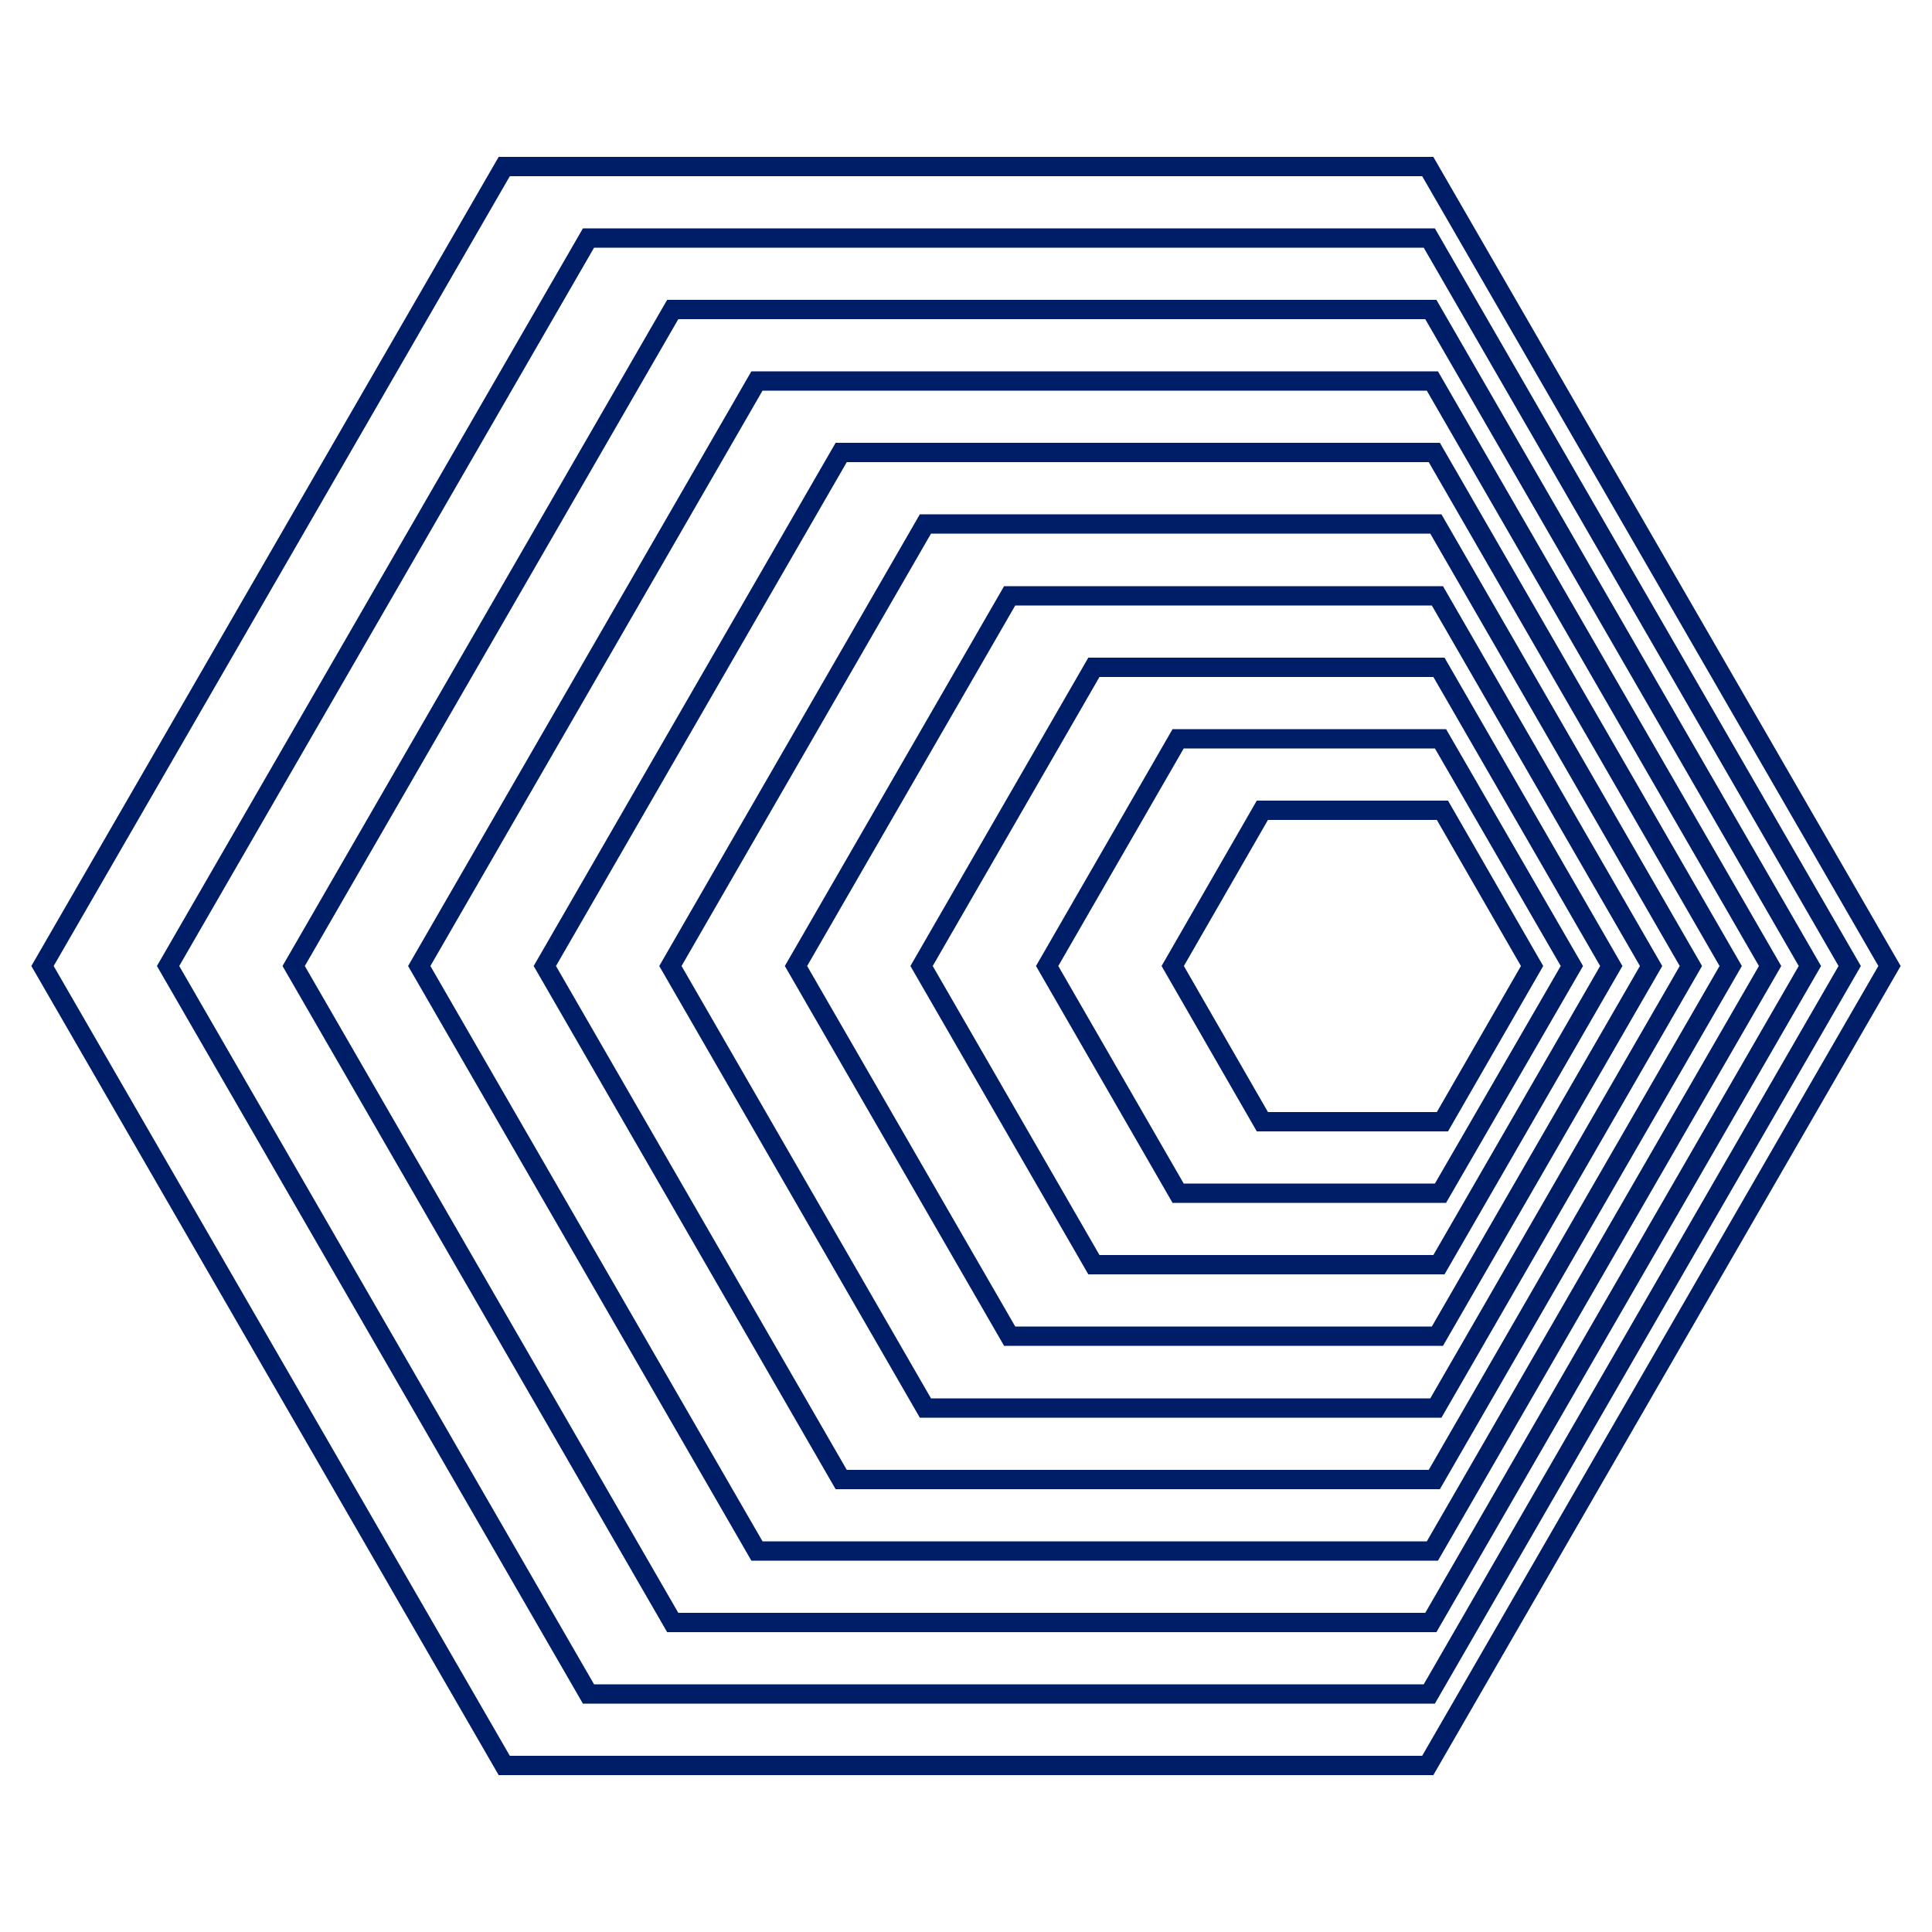
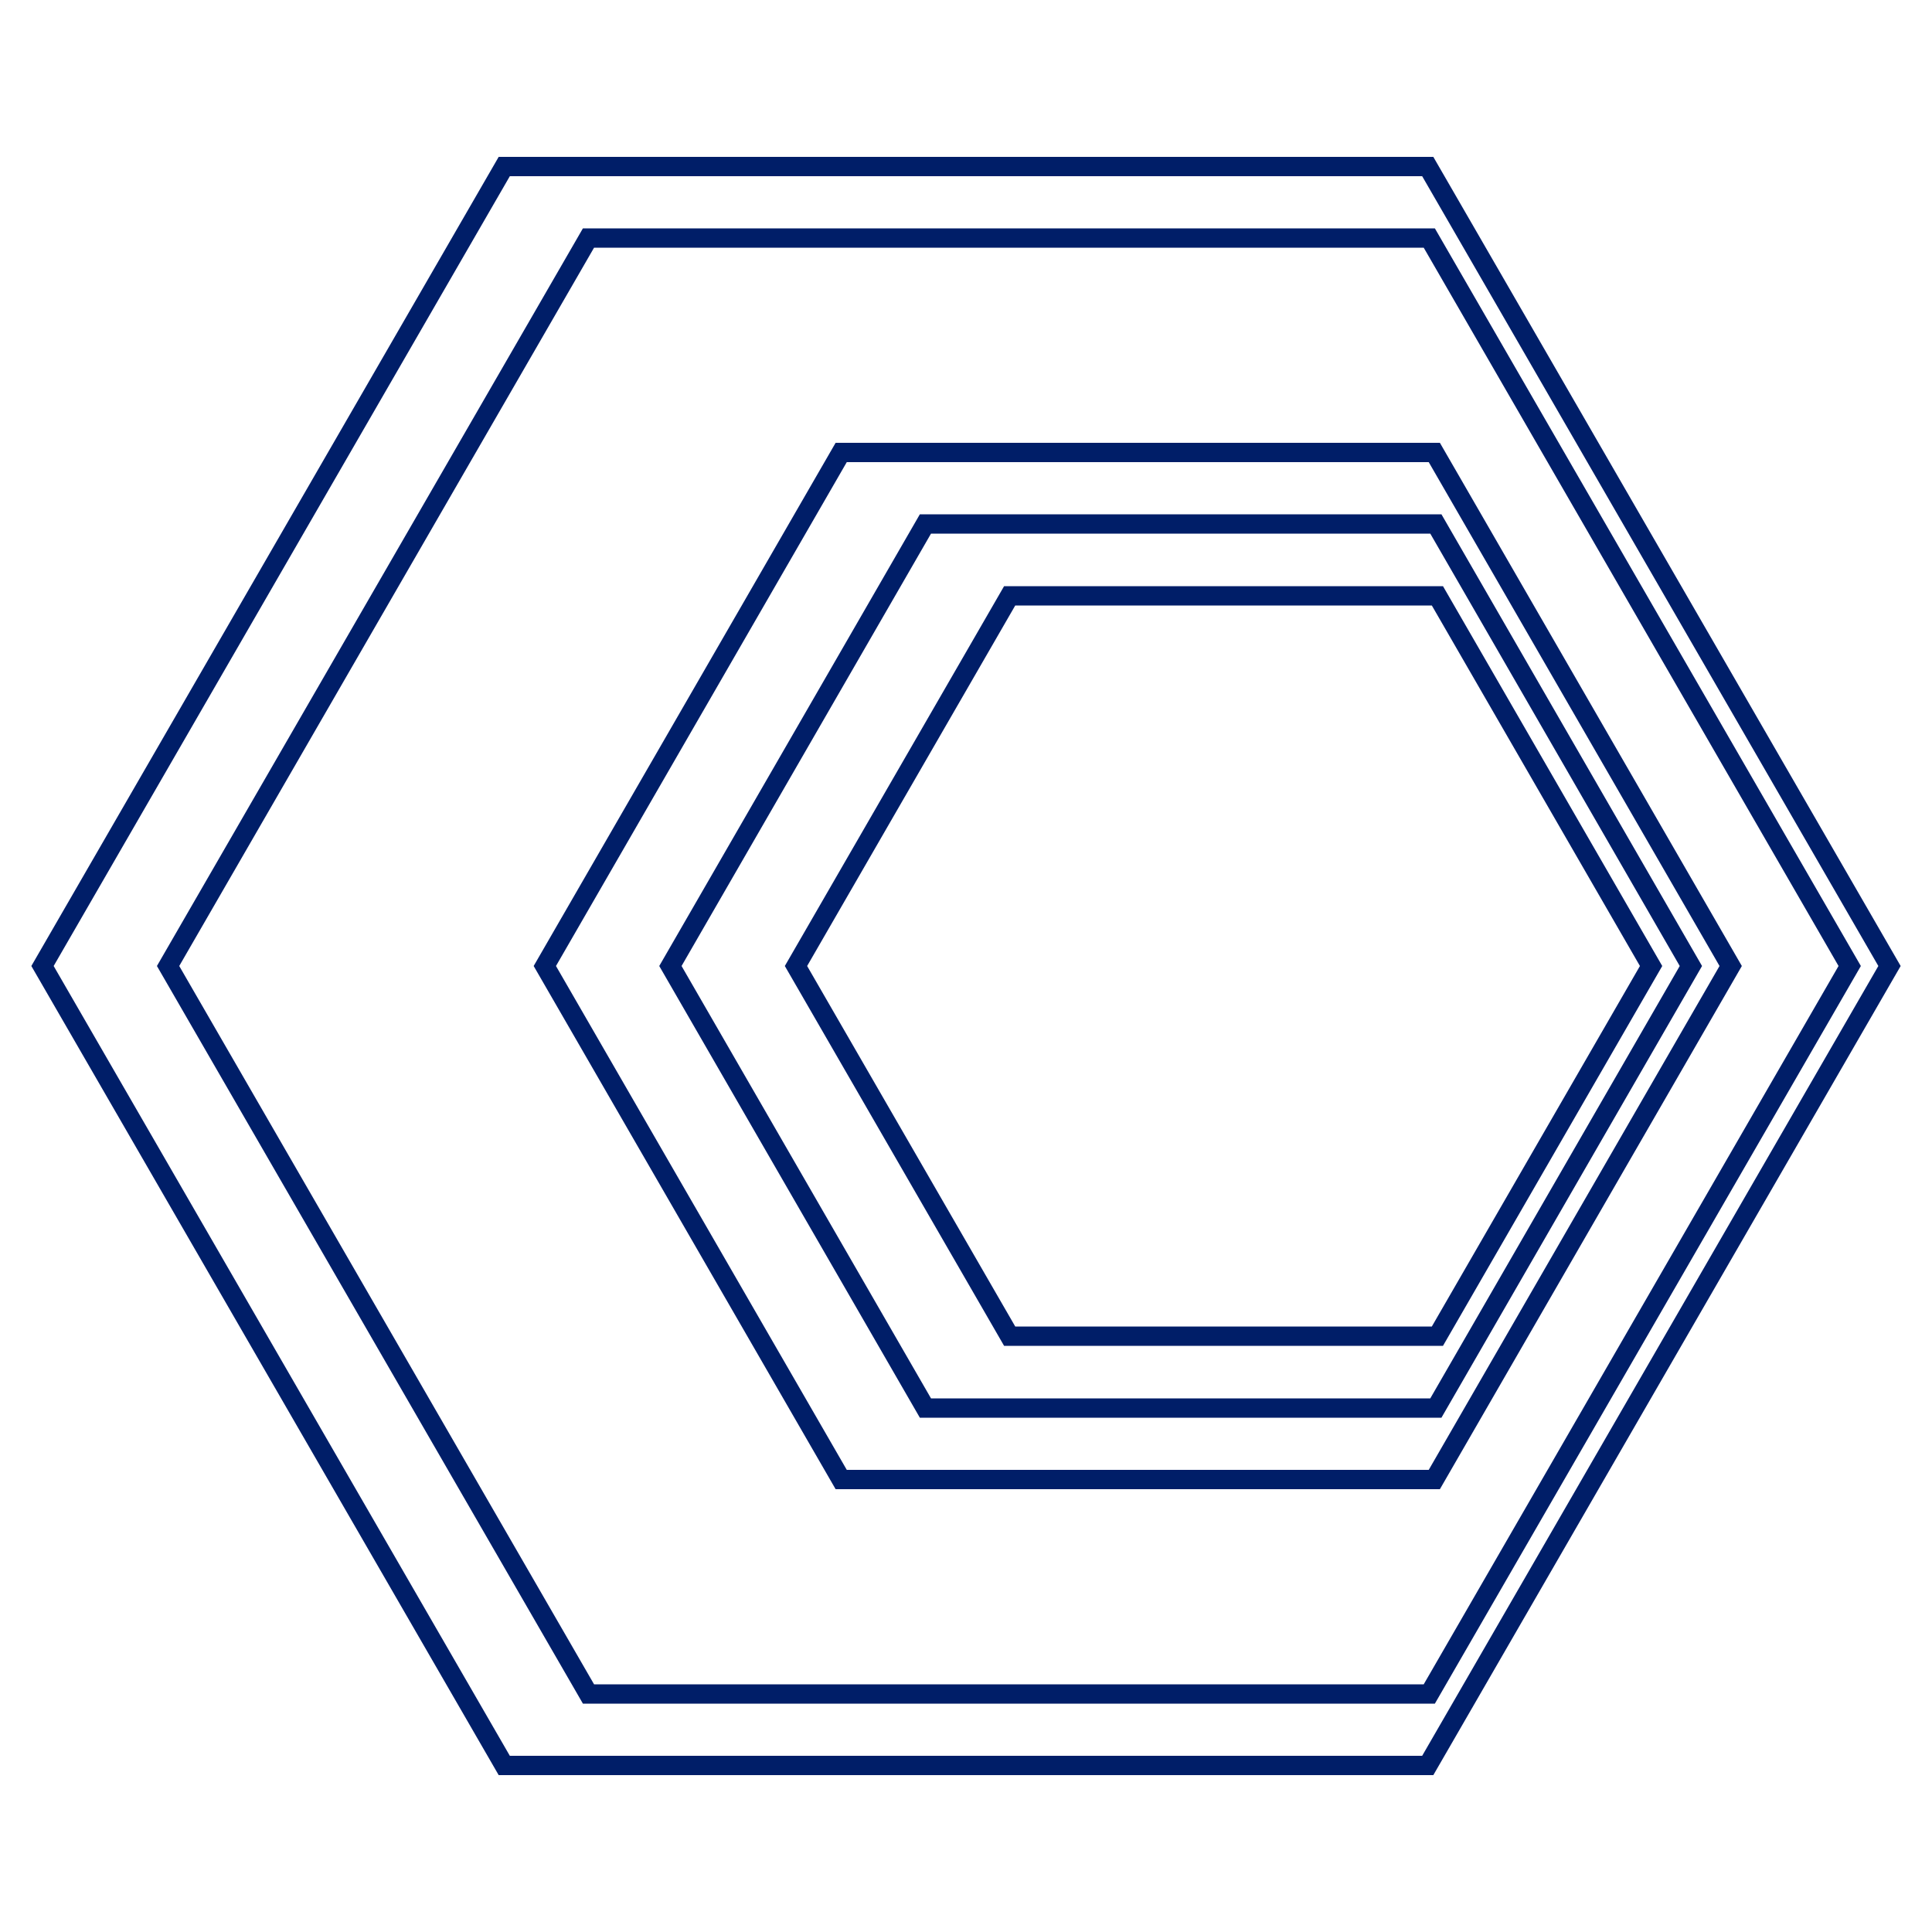
<svg xmlns="http://www.w3.org/2000/svg" id="logo-57" width="80" height="80" viewBox="0 0 50 50" fill="none">
  <path class="stroke" d="M36.95 4.31H13.05L1.1 25L13.05 45.69H36.95L48.9 25L36.95 4.31Z" stroke="#001e68" stroke-width="0.5" stroke-miterlimit="10" />
  <path class="stroke" d="M36.99 6.16H15.23L4.35 25L15.23 43.84H36.99L47.87 25L36.99 6.16Z" stroke="#001e68" stroke-width="0.5" stroke-miterlimit="10" />
-   <path class="stroke" d="M37.03 8.01H17.41L7.6 25L17.41 41.99H37.03L46.84 25L37.03 8.01Z" stroke="#001e68" stroke-width="0.5" stroke-miterlimit="10" />
-   <path class="stroke" d="M37.07 9.86H19.59L10.85 25L19.59 40.14H37.07L45.81 25L37.07 9.86Z" stroke="#001e68" stroke-width="0.5" stroke-miterlimit="10" />
  <path class="stroke" d="M37.12 11.71H21.77L14.1 25L21.77 38.29H37.12L44.79 25L37.12 11.71Z" stroke="#001e68" stroke-width="0.5" stroke-miterlimit="10" />
  <path class="stroke" d="M37.16 13.56H23.95L17.35 25L23.95 36.44H37.16L43.76 25L37.16 13.56Z" stroke="#001e68" stroke-width="0.5" stroke-miterlimit="10" />
  <path class="stroke" d="M37.2 15.42H26.13L20.6 25L26.13 34.58H37.2L42.73 25L37.2 15.42Z" stroke="#001e68" stroke-width="0.5" stroke-miterlimit="10" />
-   <path class="stroke" d="M37.24 17.27H28.31L23.85 25L28.31 32.73H37.24L41.7 25L37.24 17.27Z" stroke="#001e68" stroke-width="0.5" stroke-miterlimit="10" />
-   <path class="stroke" d="M37.28 19.12H30.49L27.1 25L30.49 30.88H37.28L40.68 25L37.28 19.12Z" stroke="#001e68" stroke-width="0.5" stroke-miterlimit="10" />
-   <path class="stroke" d="M37.33 20.97H32.67L30.35 25L32.67 29.03H37.33L39.65 25L37.33 20.97Z" stroke="#001e68" stroke-width="0.5" stroke-miterlimit="10" />
</svg>